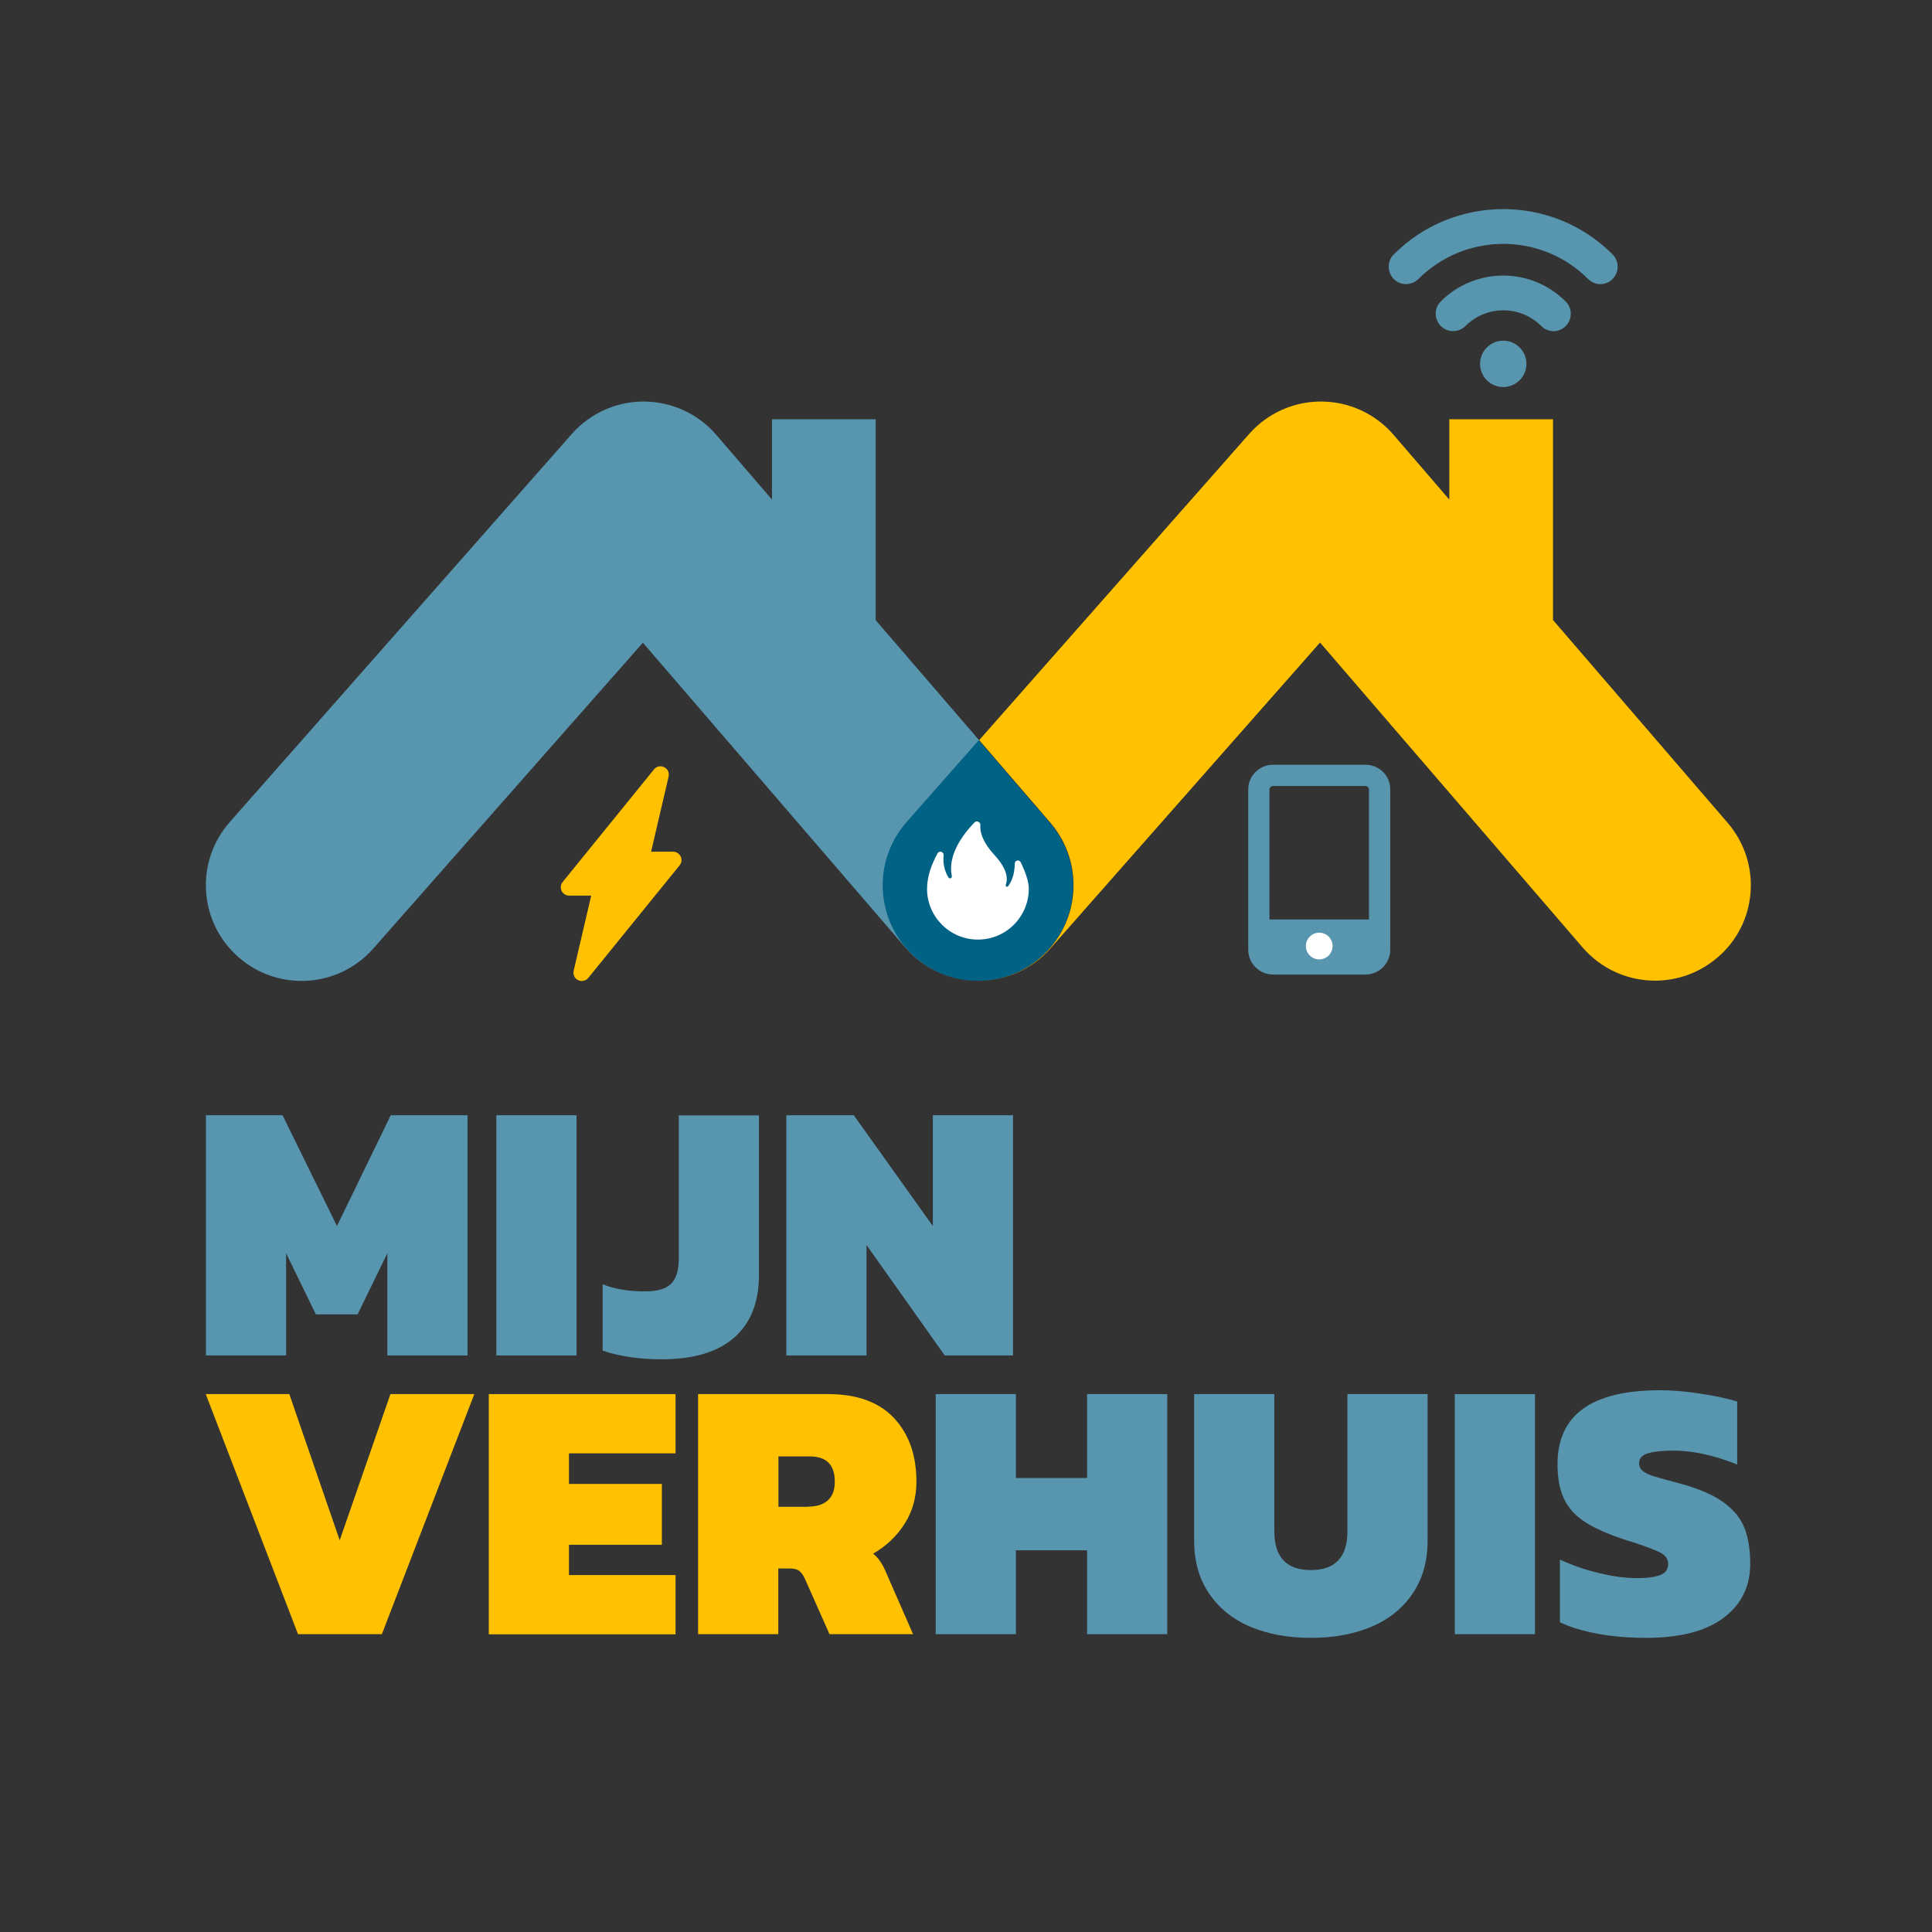
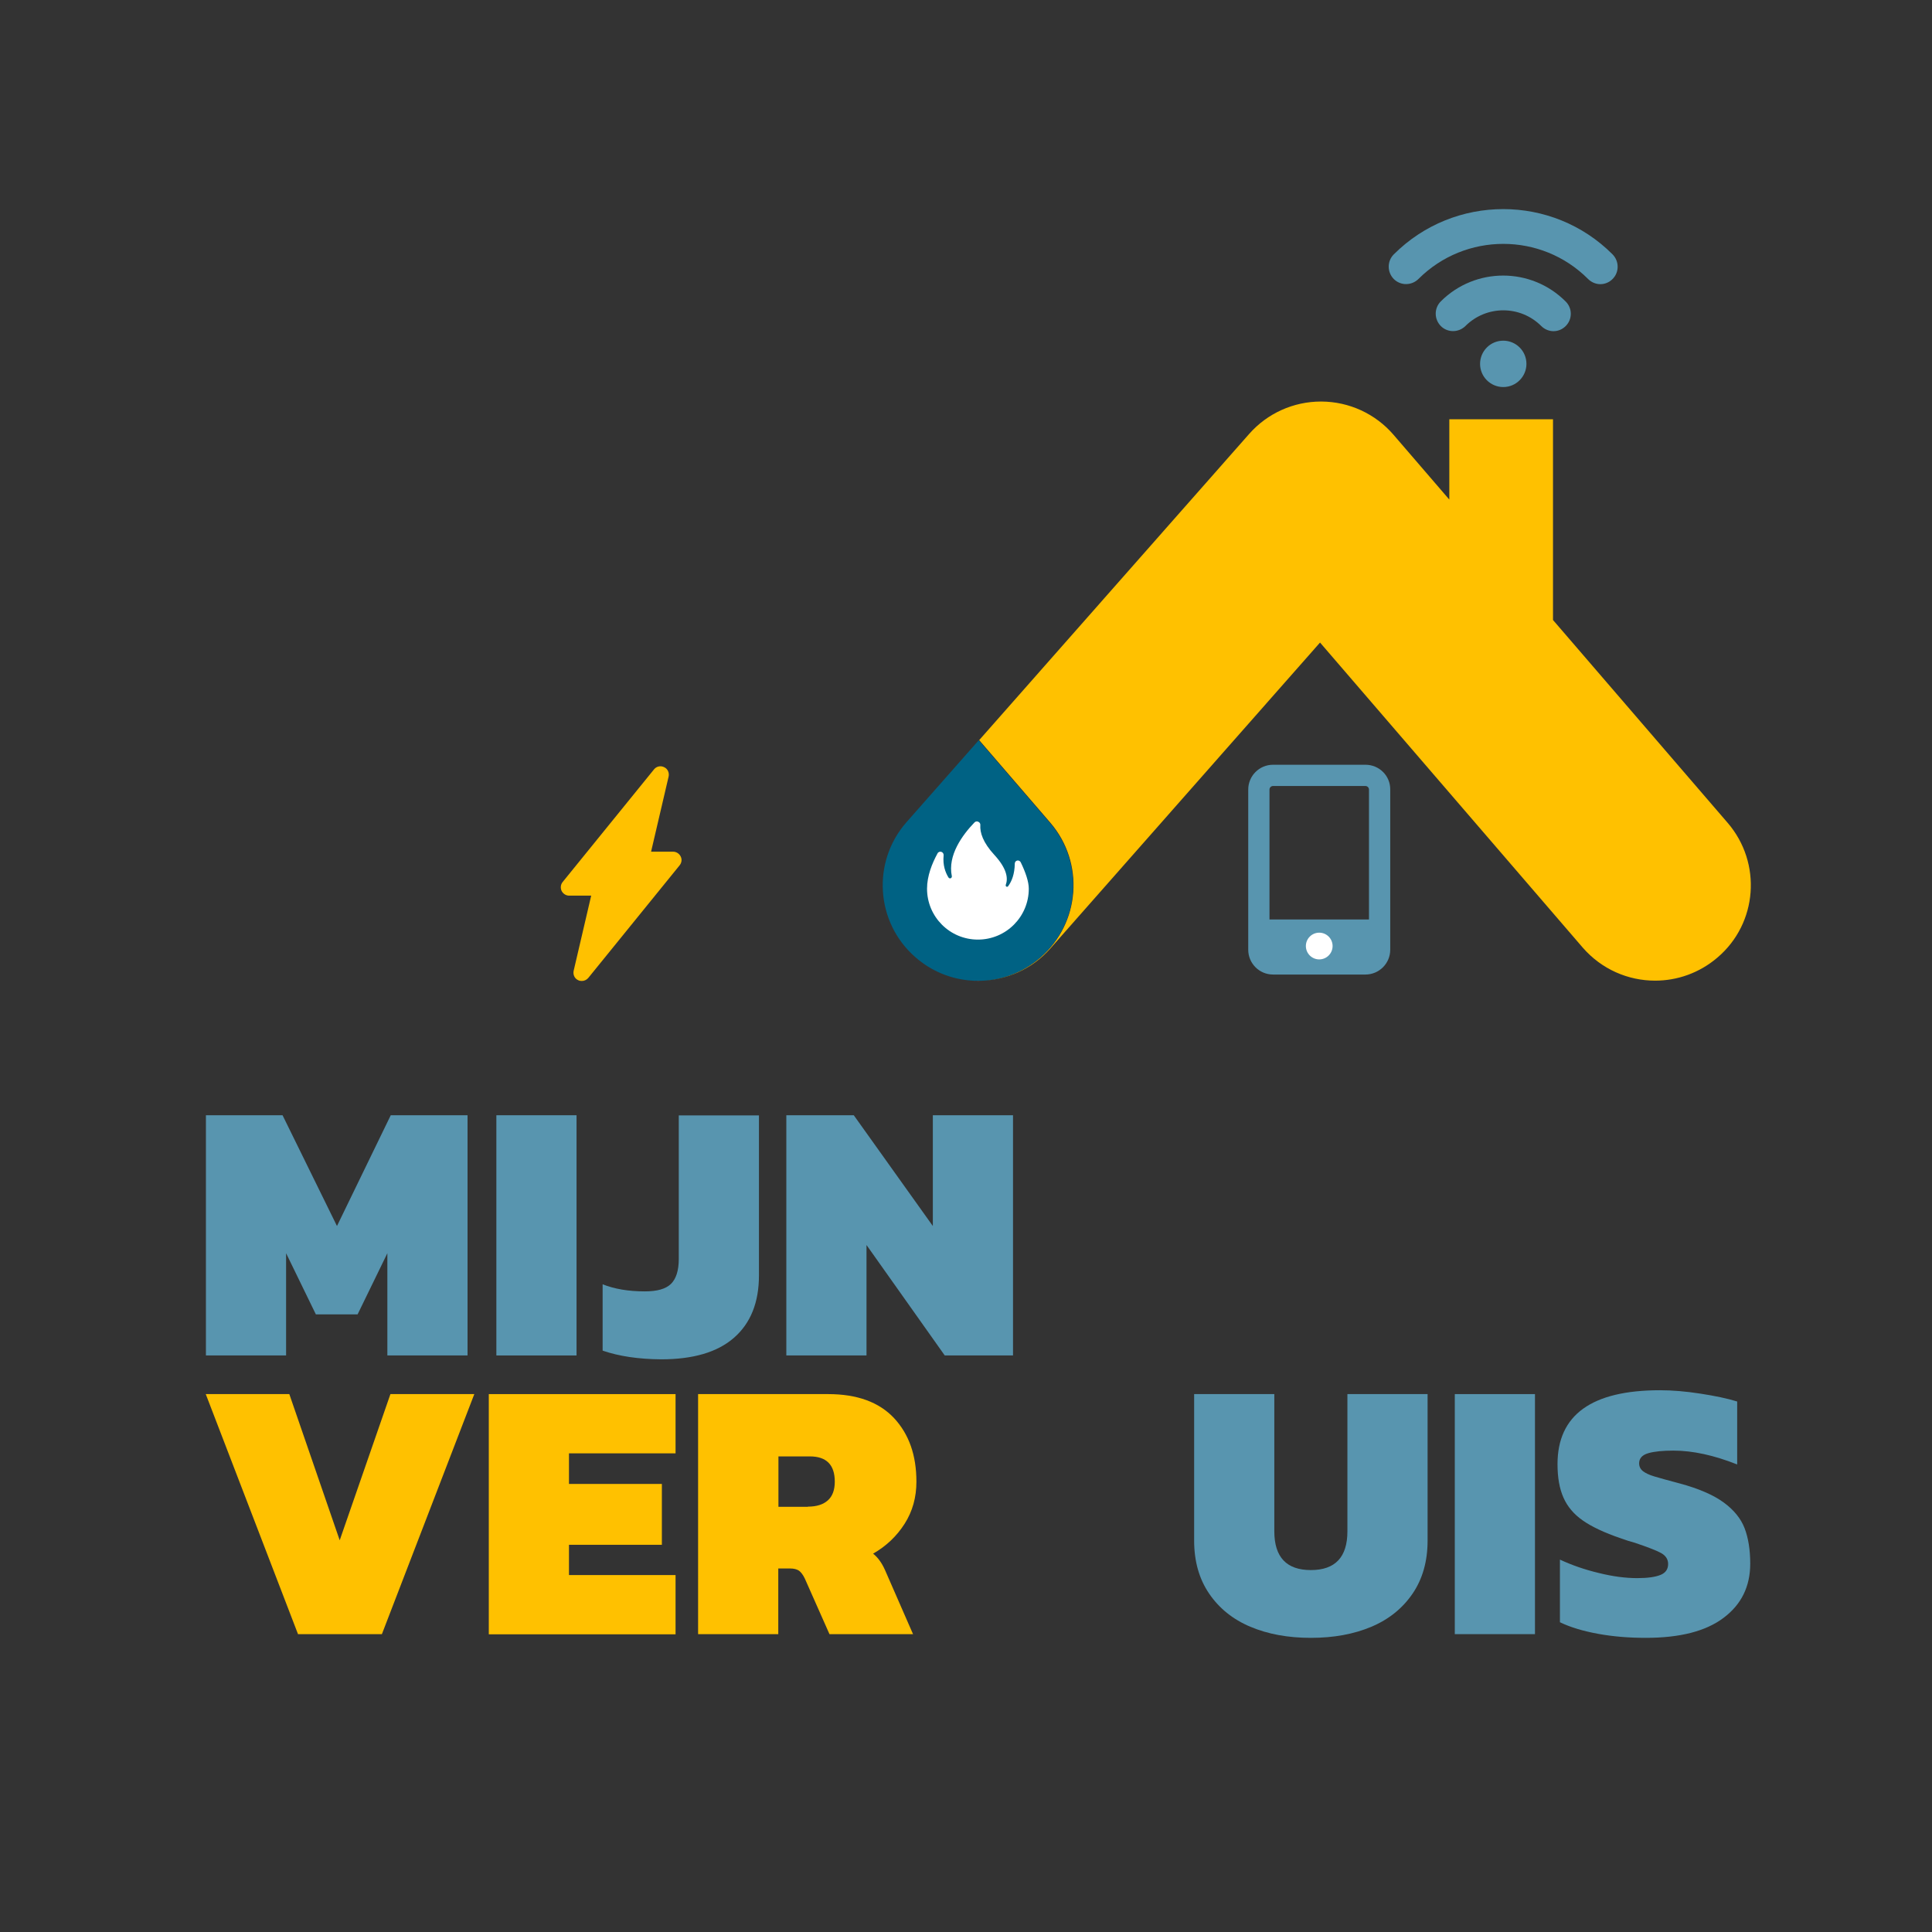
<svg xmlns="http://www.w3.org/2000/svg" version="1.0" id="Laag_1" x="0px" y="0px" viewBox="0 0 1200 1200" style="enable-background:new 0 0 1200 1200;" xml:space="preserve">
  <rect x="0" y="0" width="1200" height="1200" fill="#333333" stroke="none" />
  <style type="text/css">
	.st0{fill:#5895AF;}
	.st1{fill:#FFC100;}
	.st2{fill:#BE1622;}
	.st3{fill:#E94E1B;}
	.st4{fill:#006284;}
	.st5{fill:#FFFFFF;}
</style>
  <g>
    <path class="st0" d="M127.8,692.7h47.7l33.8,68.8l33.4-68.8h47.7v149.2h-49.8v-63.5l-18.5,38h-25.9l-18.5-38v63.5h-49.8V692.7z" />
  </g>
  <g>
    <path class="st0" d="M308.3,692.7h49.8v149.2h-49.8V692.7z" />
  </g>
  <g>
    <path class="st0" d="M374.3,838.9v-41.2c7.3,2.9,16,4.4,26.2,4.4c7.6,0,13-1.5,16.2-4.6c3.2-3.1,4.9-8.3,4.9-15.5v-89.2h49.8v99.4   c0,16.8-5.2,29.7-15.5,38.7c-10.3,9-25.4,13.4-45.2,13.4C396.6,844.2,384.5,842.4,374.3,838.9z" />
  </g>
  <g>
    <path class="st0" d="M488.4,692.7h41.9l49.1,68.8v-68.8h49.8v149.2h-42.4l-48.6-68.6v68.6h-49.8V692.7z" />
  </g>
  <g>
    <path class="st1" d="M127.8,865.9h51.9l31.3,90.8l31.5-90.8h52.1L237.2,1015h-52.1L127.8,865.9z" />
  </g>
  <g>
    <path class="st1" d="M303.6,865.9h116v36.8h-66.2v19h57.7v37.8h-57.7v18.8h66.2v36.8h-116V865.9z" />
  </g>
  <g>
    <path class="st1" d="M433.7,865.9h80.6c18.1,0,31.7,5,41,14.9c9.3,10,13.9,23.1,13.9,39.5c0,9.7-2.4,18.4-7.3,26.1   s-11.4,13.9-19.6,18.6c2.9,2.3,5.4,5.7,7.4,10.2l17.4,39.8h-51.9l-15.3-34.5c-1.1-2.3-2.3-3.9-3.6-4.9c-1.3-0.9-3.2-1.4-5.7-1.4   h-7.2v40.8h-49.8V865.9z M501.8,935.8c5.4,0,9.5-1.3,12.4-3.9c2.9-2.6,4.3-6.5,4.3-11.6c0-10.5-5.2-15.7-15.5-15.7h-19.5v31.3   H501.8z" />
  </g>
  <g>
-     <path class="st0" d="M581.2,865.9H631V918h44.2v-52.1H725V1015h-49.8v-52.1H631v52.1h-49.8V865.9z" />
-   </g>
+     </g>
  <g>
    <path class="st0" d="M776.6,1010.4c-10.9-4.6-19.4-11.5-25.6-20.6c-6.2-9.1-9.3-20.1-9.3-32.9v-91h49.8v85.2   c0,16.1,7.6,24.1,22.7,24.1c15.1,0,22.7-8,22.7-24.1v-85.2h49.8v91c0,12.8-3.1,23.8-9.3,32.9c-6.2,9.1-14.7,16-25.6,20.6   c-10.9,4.6-23.4,6.9-37.6,6.9C800,1017.3,787.5,1015,776.6,1010.4z" />
  </g>
  <g>
    <path class="st0" d="M903.6,865.9h49.8V1015h-49.8V865.9z" />
  </g>
  <g>
    <path class="st0" d="M992.6,1014.8c-9.3-1.7-17.3-4.1-23.7-7.2v-38.9c7.3,3.4,15.3,6.2,24.1,8.3c8.8,2.2,16.8,3.2,23.9,3.2   c6.5,0,11.3-0.7,14.5-2c3.2-1.3,4.7-3.6,4.7-6.8c0-2.9-1.5-5.2-4.4-6.8c-2.9-1.6-8.4-3.7-16.4-6.4c-2.3-0.6-5.3-1.5-8.8-2.8   c-10-3.4-17.8-7.1-23.4-11c-5.6-3.9-9.6-8.7-12-14.2c-2.5-5.6-3.7-12.5-3.7-20.8c0-30.6,21.2-45.9,63.7-45.9c7.6,0,15.9,0.7,25,2.1   c9.1,1.4,16.8,3,22.9,4.9v39.1c-14.4-5.7-27.6-8.6-39.6-8.6c-6.6,0-11.8,0.5-15.6,1.6c-3.8,1.1-5.7,3.2-5.7,6.3   c0,2,0.8,3.6,2.4,4.9c1.6,1.2,3.9,2.3,6.9,3.2c3,0.9,8.3,2.4,15.9,4.4c11.9,3.2,21,7.2,27.3,11.8c6.3,4.6,10.7,10,13,16   c2.3,6,3.5,13.4,3.5,22c0,14.2-5.5,25.4-16.6,33.7c-11,8.3-27.1,12.4-48.3,12.4C1011.8,1017.3,1001.9,1016.5,992.6,1014.8z" />
  </g>
  <g>
    <path class="st2" d="M606.8,609.3c-0.9,0-1.8-0.1-2.7-0.1C605,609.2,605.9,609.2,606.8,609.3z" />
  </g>
  <g>
    <path class="st1" d="M1073.1,511.1l-108.5-126V260.4h-64.4v49.9L865.5,270c-11.2-13-27.5-20.5-44.7-20.6c-0.1,0-0.2,0-0.3,0   c-17.1,0-33.3,7.3-44.6,20.1L608.2,459.7l44.2,51.3c21.4,24.9,18.6,62.4-6.2,83.8c-10.8,9.3-24,14-37.2,14.3   c16.1-0.3,32-7,43.5-20.1l167.4-189.9l163.1,189.4c11.8,13.6,28.3,20.6,45,20.6c13.7,0,27.5-4.7,38.8-14.4   C1091.7,573.5,1094.5,536,1073.1,511.1z" />
  </g>
  <g>
-     <path class="st0" d="M563.4,510.6l44.8-50.8l-64.3-74.6V260.4h-64.4v49.9L444.8,270c-11.2-13-27.5-20.5-44.7-20.6   c-0.1,0-0.2,0-0.3,0c-17.1,0-33.3,7.3-44.6,20.1L142.7,510.6c-21.7,24.6-19.3,62.2,5.3,83.8c24.6,21.7,62.2,19.4,83.9-5.3   l167.4-189.9l163.1,189.4c11,12.7,26.2,19.6,41.7,20.5c-12.7-0.8-25.2-5.6-35.4-14.7C544,572.8,541.7,535.2,563.4,510.6z" />
-   </g>
+     </g>
  <g>
    <path class="st3" d="M607.4,609.3c0.5,0,1.1-0.1,1.6-0.1c-0.7,0-1.5,0-2.2,0C607,609.3,607.2,609.3,607.4,609.3z" />
  </g>
  <g>
    <path class="st4" d="M652.1,511.1l-44.2-51.3l-44.8,50.8c-21.7,24.6-19.3,62.2,5.3,83.8c10.3,9.1,22.8,13.9,35.4,14.7   c0.9,0.1,1.8,0.1,2.7,0.1c0.7,0,1.5,0,2.2,0c13.2-0.3,26.4-5,37.2-14.3C670.8,573.5,673.6,536,652.1,511.1z" />
  </g>
  <g>
    <path class="st1" d="M422.8,532c-0.9-1.8-2.7-3-4.7-3h-13.7l10.9-46.7c0.5-2.4-0.6-4.8-2.8-5.8c-2.2-1.1-4.8-0.5-6.3,1.4   l-56.7,69.9c-1.3,1.6-1.5,3.7-0.7,5.5c0.9,1.8,2.7,3,4.7,3h13.7l-10.9,46.7c-0.5,2.4,0.6,4.8,2.8,5.8c0.7,0.4,1.5,0.5,2.3,0.5   c1.5,0,3-0.7,4-1.9l56.7-69.9C423.4,535.9,423.7,533.8,422.8,532z" />
  </g>
  <g>
    <path class="st0" d="M865.7,158c-4.2,4.2-4.2,11,0,15.3c4.2,4.2,11,4.2,15.3,0c29.1-29.1,76.4-29.1,105.4,0   c2.1,2.1,4.9,3.2,7.6,3.2c2.8,0,5.5-1.1,7.6-3.2c4.2-4.2,4.2-11,0-15.3C964.2,120.5,903.2,120.5,865.7,158L865.7,158z M865.7,158" />
  </g>
  <g>
    <path class="st0" d="M894.9,187.2c-4.2,4.2-4.2,11,0,15.3c4.2,4.2,11,4.2,15.3,0c13-13,34.1-13,47.1,0c2.1,2.1,4.9,3.2,7.6,3.2   c2.8,0,5.5-1.1,7.6-3.2c4.2-4.2,4.2-11,0-15.2C951.1,165.8,916.3,165.8,894.9,187.2L894.9,187.2z M894.9,187.2" />
  </g>
  <g>
    <g>
      <path class="st0" d="M948.1,226c0,7.9-6.4,14.4-14.4,14.4c-7.9,0-14.4-6.4-14.4-14.4c0-7.9,6.4-14.4,14.4-14.4    C941.6,211.6,948.1,218,948.1,226L948.1,226z M948.1,226" />
    </g>
  </g>
  <path class="st0" d="M848.1,475h-57.4c-8.5,0-15.4,6.9-15.4,15.4v99.5c0,8.5,6.9,15.4,15.4,15.4h57.4c8.5,0,15.4-6.9,15.4-15.4  v-99.5C863.6,481.9,856.7,475,848.1,475z M790.7,488.2h57.4c1.2,0,2.2,1,2.2,2.2v80.7h-61.8v-80.7  C788.5,489.2,789.5,488.2,790.7,488.2z" />
  <g>
    <circle class="st5" cx="819.4" cy="587.6" r="8.3" />
  </g>
  <g>
    <path class="st5" d="M607.4,583.6c17.5,0,31.6-14.2,31.6-31.6c0-4.4-2-10.2-5-16.4c-0.4-0.8-1.3-1.3-2.2-1.1   c-0.9,0.2-1.5,1-1.5,1.9c-0.1,6.6-1.9,11-4.1,14c-0.3,0.4-0.7,0.5-1.1,0.3c-0.4-0.2-0.5-0.7-0.4-1.1c1.5-4,0.8-10-7-18.5   c-7.3-7.9-9.1-14.1-8.8-18.6c0.1-0.9-0.4-1.7-1.3-2.1c-0.8-0.4-1.8-0.2-2.4,0.5c-7.5,7.8-16.7,20.4-14,33.3   c0.1,0.5-0.2,1.1-0.7,1.3c-0.5,0.2-1.1,0-1.4-0.5c-1.9-3.1-3.6-7.6-3-13.7c0.1-1-0.5-1.9-1.4-2.2c-0.9-0.3-2,0.1-2.4,1   c-3.4,6.2-6.5,14-6.5,21.9C575.8,569.4,589.9,583.6,607.4,583.6L607.4,583.6z M607.4,583.6" />
  </g>
</svg>